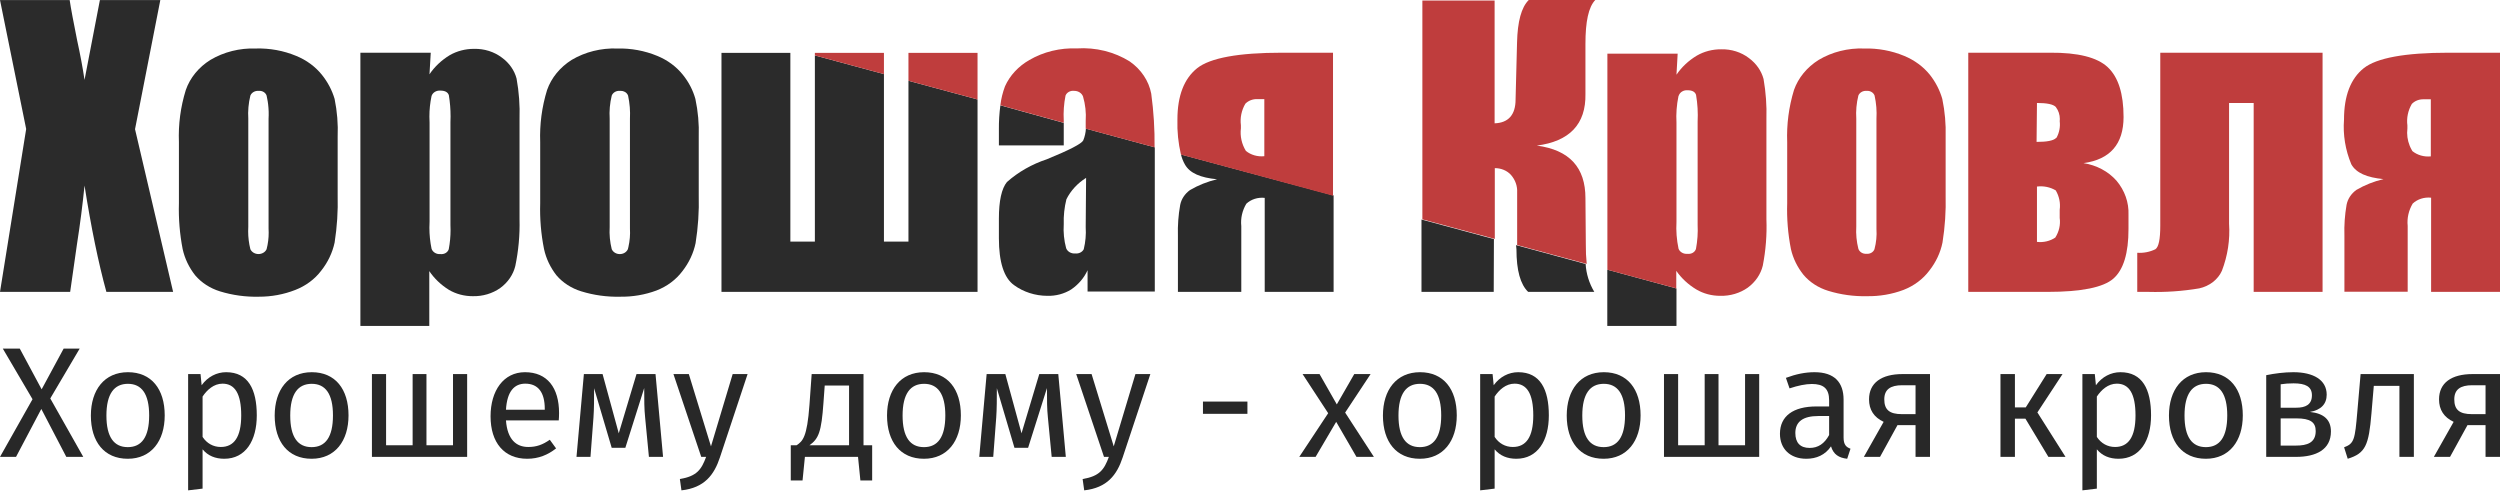
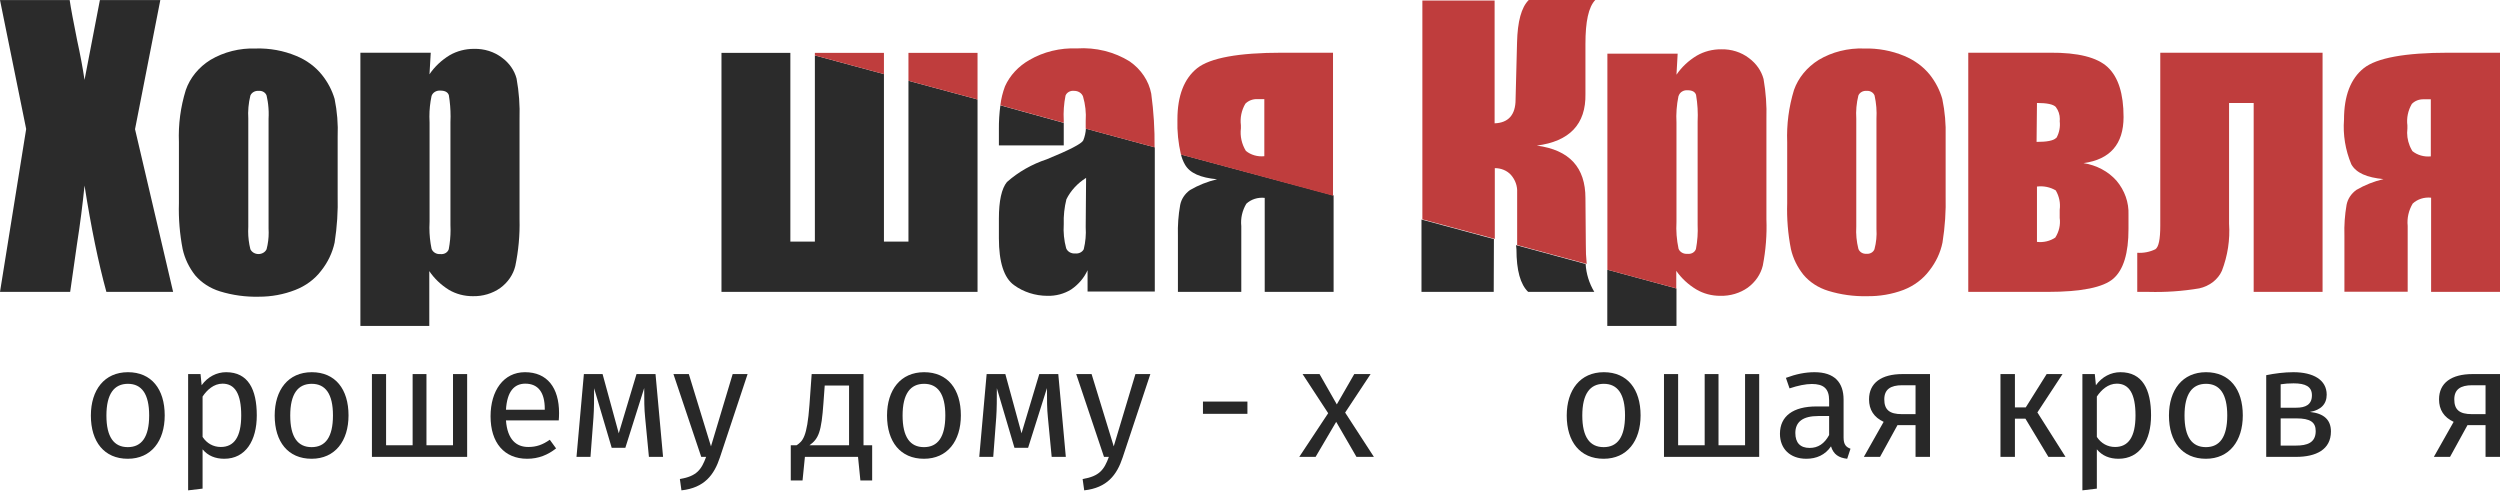
<svg xmlns="http://www.w3.org/2000/svg" width="192" height="38" viewBox="0 0 192 38" fill="none">
  <path d="M12.312 0.006H7.672L6.492 6.135C6.351 5.192 6.162 4.182 5.926 3.104C5.638 1.663 5.442 0.639 5.351 0.006H0L2.01 9.907L0 22.416H5.389L5.91 18.765C6.16 17.175 6.349 15.673 6.492 14.252C6.996 17.458 7.556 20.18 8.17 22.416H13.295L10.37 9.921L12.312 0.006Z" fill="#2B2B2B" />
-   <path fill-rule="evenodd" clip-rule="evenodd" d="M50.473 4.291C51.263 4.613 51.943 5.115 52.446 5.746C52.895 6.303 53.221 6.932 53.406 7.598C53.61 8.557 53.696 9.532 53.663 10.508V15.001C53.696 16.228 53.615 17.456 53.421 18.672C53.259 19.446 52.913 20.181 52.408 20.827C51.919 21.48 51.229 21.995 50.42 22.309C49.535 22.639 48.583 22.802 47.624 22.787C46.612 22.811 45.603 22.672 44.646 22.376C43.889 22.144 43.227 21.718 42.741 21.15C42.266 20.544 41.939 19.856 41.782 19.13C41.55 17.972 41.451 16.796 41.487 15.62V10.905C41.438 9.558 41.616 8.211 42.016 6.911C42.344 5.977 43.008 5.165 43.905 4.6C44.939 3.987 46.164 3.681 47.405 3.725C48.463 3.7 49.513 3.894 50.473 4.291ZM47.671 6.976C47.787 6.975 47.901 7.005 47.999 7.062C48.111 7.128 48.195 7.227 48.236 7.342C48.363 7.928 48.411 8.524 48.38 9.12V17.553C48.408 18.026 48.368 18.5 48.263 18.964C48.25 19.021 48.236 19.079 48.221 19.136C48.172 19.248 48.087 19.343 47.977 19.411C47.866 19.478 47.735 19.514 47.601 19.514C47.467 19.514 47.337 19.478 47.226 19.411C47.115 19.343 47.03 19.248 46.981 19.136C46.842 18.58 46.789 18.009 46.823 17.439V9.12C46.785 8.524 46.839 7.926 46.981 7.342C47.025 7.227 47.111 7.129 47.224 7.063C47.324 7.005 47.44 6.975 47.558 6.976C47.576 6.976 47.594 6.977 47.612 6.978C47.632 6.976 47.651 6.976 47.671 6.976Z" fill="#2B2B2B" />
  <path fill-rule="evenodd" clip-rule="evenodd" d="M36.408 3.752C37.19 3.733 37.951 3.973 38.547 4.426C39.111 4.836 39.508 5.403 39.673 6.035C39.859 7.059 39.934 8.097 39.9 9.134V16.846C39.93 18.048 39.821 19.249 39.575 20.43C39.414 21.093 39.007 21.689 38.418 22.12C37.819 22.543 37.073 22.765 36.309 22.747C35.66 22.749 35.023 22.581 34.48 22.262C33.868 21.882 33.353 21.391 32.969 20.82V25.03H27.678V4.048H33.082L32.984 5.705C33.378 5.121 33.909 4.62 34.541 4.237C35.097 3.918 35.746 3.749 36.408 3.752ZM34.603 17.66C34.603 17.53 34.6 17.4 34.594 17.271L34.594 9.397C34.6 9.244 34.604 9.091 34.604 8.939C34.604 8.396 34.56 7.853 34.473 7.315C34.397 7.079 34.178 6.958 33.815 6.958C33.666 6.947 33.517 6.983 33.394 7.059C33.272 7.135 33.182 7.247 33.142 7.376C33.032 7.897 32.977 8.426 32.978 8.955C32.977 9.109 32.982 9.263 32.991 9.417V17.008C32.982 17.168 32.978 17.328 32.978 17.487C32.978 18.029 33.033 18.57 33.143 19.103C33.186 19.232 33.278 19.343 33.404 19.419C33.529 19.494 33.68 19.527 33.83 19.514C33.969 19.529 34.11 19.5 34.227 19.431C34.343 19.361 34.428 19.257 34.465 19.137C34.557 18.648 34.603 18.154 34.603 17.66Z" fill="#2B2B2B" />
  <path fill-rule="evenodd" clip-rule="evenodd" d="M22.742 4.291C23.534 4.613 24.217 5.115 24.723 5.746C25.172 6.305 25.502 6.933 25.698 7.598C25.894 8.557 25.973 9.533 25.932 10.508V15.001C25.965 16.215 25.887 17.429 25.698 18.631C25.531 19.407 25.18 20.142 24.67 20.787C24.177 21.44 23.485 21.955 22.674 22.269C21.793 22.614 20.841 22.791 19.878 22.787C18.863 22.811 17.852 22.672 16.892 22.376C16.139 22.142 15.479 21.716 14.995 21.151C14.517 20.545 14.188 19.856 14.028 19.13C13.803 17.971 13.707 16.796 13.741 15.62V10.905C13.688 9.558 13.867 8.211 14.27 6.911C14.595 5.975 15.259 5.162 16.159 4.601C17.191 3.988 18.413 3.682 19.651 3.725C20.717 3.695 21.776 3.889 22.742 4.291ZM20.626 17.554C20.632 17.656 20.635 17.759 20.635 17.862C20.637 18.29 20.583 18.718 20.475 19.137C20.425 19.247 20.339 19.342 20.227 19.409C20.116 19.475 19.985 19.511 19.852 19.511C19.718 19.511 19.587 19.475 19.476 19.409C19.364 19.342 19.278 19.247 19.228 19.137C19.115 18.684 19.058 18.223 19.059 17.761C19.059 17.642 19.062 17.524 19.069 17.405V9.12C19.032 8.524 19.085 7.925 19.228 7.342C19.274 7.227 19.361 7.13 19.476 7.064C19.591 6.998 19.727 6.968 19.863 6.978C19.997 6.965 20.131 6.995 20.243 7.061C20.355 7.128 20.437 7.227 20.475 7.342C20.508 7.486 20.536 7.63 20.559 7.776C20.571 7.852 20.582 7.928 20.591 8.004C20.636 8.375 20.648 8.748 20.626 9.12V17.554Z" fill="#2B2B2B" />
  <path d="M83.193 10.784C83.072 11.033 82.142 11.518 80.396 12.232C79.248 12.612 78.204 13.207 77.335 13.977C76.927 14.475 76.715 15.412 76.715 16.786V18.294C76.715 20.147 77.108 21.346 77.879 21.898C78.599 22.426 79.502 22.716 80.434 22.72C81.09 22.738 81.734 22.565 82.271 22.228C82.829 21.845 83.262 21.336 83.525 20.753V22.39H88.688V13.202C88.688 12.529 88.688 11.896 88.688 11.316L83.397 9.881C83.381 10.19 83.312 10.494 83.193 10.784ZM83.382 17.439C83.419 18.011 83.368 18.584 83.231 19.143C83.174 19.251 83.081 19.341 82.964 19.399C82.847 19.457 82.713 19.48 82.581 19.466C82.428 19.479 82.276 19.446 82.148 19.371C82.02 19.296 81.925 19.185 81.878 19.056C81.717 18.454 81.656 17.834 81.696 17.217C81.674 16.574 81.743 15.931 81.9 15.304C82.228 14.644 82.75 14.076 83.412 13.66L83.382 17.439Z" fill="#2B2B2B" />
  <path d="M76.715 9.935V11.168H81.696V9.437L76.829 8.09C76.748 8.702 76.71 9.319 76.715 9.935Z" fill="#2B2B2B" />
  <path d="M91 12.63C91.378 13.303 92.202 13.647 93.472 13.768C92.733 13.943 92.032 14.222 91.393 14.596C90.994 14.884 90.725 15.291 90.638 15.742C90.498 16.525 90.44 17.319 90.464 18.113V22.417H95.331V17.365C95.269 16.771 95.403 16.174 95.717 15.647C95.896 15.479 96.118 15.35 96.363 15.272C96.609 15.194 96.871 15.168 97.13 15.196V22.417H102.421V15.007L90.698 11.862C90.76 12.128 90.862 12.387 91 12.63Z" fill="#2B2B2B" />
  <path d="M109.17 22.417H114.718L114.733 18.362L109.17 16.86V22.417Z" fill="#2B2B2B" />
  <path d="M116.464 19.15C116.464 20.766 116.766 21.844 117.363 22.417H122.442C122.047 21.755 121.82 21.023 121.777 20.275L116.433 18.826L116.464 19.15Z" fill="#2B2B2B" />
  <path d="M123.44 25.03H128.753V22.154L123.44 20.712V25.03Z" fill="#2B2B2B" />
  <path d="M69.769 18.557H67.887V5.692L62.582 4.257V18.557H60.7V4.062H55.409V22.417H75.075V7.638L69.769 6.204V18.557Z" fill="#2B2B2B" />
  <path d="M67.887 4.062H62.582V4.257L67.887 5.692V4.062Z" fill="#BF3D3D" />
  <path d="M69.769 4.062V6.204L75.075 7.638V4.062H69.769Z" fill="#BF3D3D" />
  <path d="M86.768 4.722C85.585 3.98 84.151 3.625 82.709 3.718C81.418 3.666 80.141 3.977 79.058 4.607C78.212 5.09 77.557 5.797 77.184 6.628C77.006 7.1 76.886 7.588 76.829 8.083L81.696 9.43V9.248C81.661 8.61 81.707 7.971 81.832 7.342C81.878 7.222 81.97 7.12 82.091 7.053C82.213 6.987 82.356 6.96 82.497 6.978C82.648 6.976 82.796 7.018 82.919 7.097C83.041 7.176 83.132 7.288 83.178 7.416C83.356 8.027 83.425 8.659 83.382 9.289C83.382 9.511 83.382 9.7 83.382 9.881L88.672 11.316C88.687 9.939 88.601 8.562 88.415 7.194C88.23 6.216 87.642 5.335 86.768 4.722Z" fill="#BF3D3D" />
  <path d="M98.453 4.048C95.112 4.048 92.94 4.446 91.938 5.24C90.94 6.042 90.426 7.349 90.426 9.181C90.398 10.085 90.49 10.99 90.698 11.875L102.375 15.034V4.048H98.453ZM97.1 11.996C96.845 12.023 96.588 12.001 96.344 11.931C96.1 11.861 95.876 11.746 95.686 11.592C95.361 11.062 95.227 10.455 95.301 9.854V9.619C95.228 9.051 95.346 8.476 95.641 7.968C95.754 7.852 95.894 7.759 96.053 7.697C96.211 7.636 96.383 7.606 96.555 7.611H97.1V11.996Z" fill="#BF3D3D" />
  <path d="M121.762 15.223C121.762 12.859 120.538 11.518 118.028 11.181C120.538 10.858 121.807 9.538 121.762 7.214V3.368C121.762 1.664 121.996 0.539 122.518 0H117.408C116.842 0.559 116.547 1.65 116.509 3.267L116.396 7.645C116.396 8.831 115.829 9.437 114.786 9.471V0.04H109.238V16.846L114.801 18.348V12.913C115.038 12.911 115.272 12.956 115.487 13.046C115.702 13.136 115.891 13.267 116.04 13.431C116.376 13.815 116.545 14.293 116.517 14.778V18.82L121.86 20.268C121.809 19.776 121.786 19.281 121.792 18.786L121.762 15.223Z" fill="#BF3D3D" />
  <path fill-rule="evenodd" clip-rule="evenodd" d="M132.117 22.72C131.467 22.722 130.83 22.554 130.288 22.235C129.662 21.861 129.134 21.371 128.738 20.8V22.148L123.447 20.713V4.122H128.844L128.753 5.739C129.148 5.153 129.682 4.652 130.318 4.271C130.874 3.95 131.523 3.781 132.185 3.786C132.964 3.766 133.724 4.006 134.316 4.459C134.878 4.872 135.273 5.438 135.442 6.069C135.618 7.083 135.692 8.108 135.661 9.134V16.84C135.706 18.033 135.612 19.227 135.382 20.403C135.221 21.067 134.814 21.662 134.225 22.094C133.627 22.516 132.88 22.738 132.117 22.72ZM129.555 19.496C129.421 19.501 129.289 19.469 129.176 19.404C129.052 19.333 128.959 19.227 128.912 19.103C128.767 18.419 128.714 17.723 128.753 17.028V9.417C128.716 8.74 128.767 8.062 128.904 7.396C128.915 7.363 128.928 7.33 128.945 7.3C128.991 7.192 129.072 7.098 129.179 7.032C129.302 6.956 129.451 6.92 129.6 6.931C129.963 6.931 130.182 7.053 130.257 7.288C130.373 7.97 130.413 8.661 130.378 9.349V17.271C130.408 17.888 130.365 18.507 130.25 19.116C130.213 19.237 130.128 19.341 130.011 19.411C129.912 19.47 129.794 19.5 129.675 19.498C129.651 19.498 129.626 19.497 129.602 19.494C129.586 19.495 129.571 19.496 129.555 19.496Z" fill="#BF3D3D" />
  <path d="M138.511 21.11C138.991 21.678 139.652 22.105 140.408 22.336C141.367 22.632 142.379 22.771 143.393 22.747C144.35 22.762 145.3 22.599 146.182 22.268C146.991 21.954 147.681 21.44 148.17 20.786C148.678 20.142 149.024 19.406 149.183 18.631C149.376 17.429 149.456 16.214 149.425 15V10.508C149.454 9.532 149.368 8.557 149.168 7.598C148.979 6.934 148.656 6.306 148.216 5.745C147.708 5.116 147.026 4.615 146.235 4.29C145.276 3.892 144.225 3.698 143.167 3.725C141.928 3.68 140.706 3.986 139.675 4.6C138.775 5.164 138.108 5.976 137.778 6.911C137.381 8.211 137.206 9.558 137.256 10.905V15.62C137.219 16.796 137.315 17.971 137.543 19.129C137.706 19.843 138.035 20.518 138.511 21.11ZM142.562 9.12C142.524 8.524 142.578 7.925 142.721 7.342C142.766 7.228 142.851 7.13 142.965 7.065C143.078 6.999 143.213 6.968 143.348 6.978C143.483 6.966 143.617 6.996 143.73 7.062C143.843 7.128 143.927 7.227 143.968 7.342C144.099 7.927 144.147 8.524 144.112 9.12V17.587C144.146 18.107 144.095 18.629 143.96 19.136C143.918 19.25 143.834 19.347 143.721 19.412C143.608 19.477 143.474 19.505 143.341 19.493C143.203 19.501 143.066 19.466 142.953 19.395C142.841 19.324 142.759 19.221 142.721 19.102C142.582 18.546 142.528 17.975 142.562 17.405V9.12Z" fill="#BF3D3D" />
  <path fill-rule="evenodd" clip-rule="evenodd" d="M163.468 17.574C163.473 19.442 163.085 20.717 162.304 21.4C161.533 22.073 159.848 22.417 157.248 22.417H151.163V4.048H157.437C159.583 4.03 161.062 4.401 161.873 5.16C162.684 5.918 163.09 7.196 163.09 8.992C163.085 11.067 162.06 12.246 160.014 12.528C161.015 12.684 161.917 13.164 162.546 13.876C163.181 14.629 163.506 15.554 163.468 16.496V17.574ZM156.439 7.931V7.908C157.202 7.908 157.686 8.009 157.882 8.211C158.089 8.486 158.197 8.809 158.195 9.138C158.195 9.196 158.192 9.254 158.186 9.312C158.239 9.74 158.157 10.172 157.95 10.562C157.933 10.579 157.913 10.596 157.891 10.612C157.689 10.801 157.206 10.898 156.409 10.898L156.439 7.931ZM157.882 14.623C157.458 14.37 156.945 14.264 156.439 14.327V18.577C156.938 18.636 157.443 18.517 157.845 18.247C158.138 17.79 158.257 17.261 158.185 16.738V16.112C158.255 15.6 158.149 15.081 157.882 14.623Z" fill="#BF3D3D" />
  <path d="M168.902 22.147C169.291 22.061 169.651 21.894 169.953 21.66C170.255 21.426 170.491 21.131 170.641 20.8C171.087 19.638 171.275 18.409 171.192 17.183V7.908H173.082V22.417H178.373V4.048H165.909V17.338C165.909 18.369 165.788 18.975 165.531 19.143C165.107 19.351 164.624 19.445 164.141 19.413V22.417H165.01C166.314 22.453 167.62 22.363 168.902 22.147Z" fill="#BF3D3D" />
  <path fill-rule="evenodd" clip-rule="evenodd" d="M181.532 5.24C182.53 4.446 184.706 4.048 188.04 4.048H192V22.417H186.709V15.182C186.451 15.155 186.188 15.181 185.943 15.259C185.697 15.338 185.476 15.466 185.296 15.634C184.983 16.161 184.849 16.758 184.91 17.352V22.403H180.051V18.099C180.025 17.306 180.081 16.512 180.217 15.728C180.305 15.277 180.573 14.87 180.973 14.583C181.612 14.21 182.313 13.931 183.051 13.755C181.781 13.633 180.958 13.29 180.58 12.616C180.122 11.519 179.931 10.348 180.02 9.181C180.02 7.349 180.534 6.035 181.532 5.24ZM185.931 11.944C186.175 12.014 186.432 12.036 186.687 12.01V7.625H186.687V7.625H186.15C185.976 7.619 185.803 7.648 185.643 7.709C185.483 7.771 185.342 7.864 185.228 7.982C184.933 8.49 184.815 9.064 184.888 9.632V9.868C184.832 10.319 184.894 10.772 185.065 11.195C185.11 11.305 185.162 11.413 185.222 11.518C185.238 11.548 185.255 11.577 185.273 11.606C185.463 11.759 185.687 11.874 185.931 11.944Z" fill="#BF3D3D" />
-   <path d="M3.861 30.6L6.118 26.775H4.887L3.198 29.9L1.52 26.775H0.217L2.498 30.66L0 35.088H1.231L3.173 31.408L5.092 35.088H6.395L3.861 30.6Z" fill="#282828" />
  <path d="M9.826 28.585C8.017 28.585 6.979 29.948 6.979 31.915C6.979 33.93 8.004 35.233 9.814 35.233C11.612 35.233 12.65 33.87 12.65 31.903C12.65 29.888 11.636 28.585 9.826 28.585ZM9.826 29.477C10.876 29.477 11.456 30.25 11.456 31.903C11.456 33.568 10.876 34.34 9.814 34.34C8.753 34.34 8.173 33.568 8.173 31.915C8.173 30.25 8.765 29.477 9.826 29.477Z" fill="#282828" />
  <path d="M17.368 28.585C16.644 28.585 15.956 28.934 15.485 29.586L15.401 28.729H14.448V37.659L15.558 37.526V34.509C15.968 35.004 16.535 35.233 17.223 35.233C18.864 35.233 19.721 33.834 19.721 31.903C19.721 29.9 19.057 28.585 17.368 28.585ZM16.958 34.328C16.378 34.328 15.884 34.051 15.558 33.556V30.455C15.896 29.948 16.415 29.465 17.09 29.465C18.044 29.465 18.526 30.25 18.526 31.903C18.526 33.568 17.971 34.328 16.958 34.328Z" fill="#282828" />
  <path d="M23.943 28.585C22.133 28.585 21.096 29.948 21.096 31.915C21.096 33.93 22.121 35.233 23.931 35.233C25.729 35.233 26.767 33.87 26.767 31.903C26.767 29.888 25.753 28.585 23.943 28.585ZM23.943 29.477C24.993 29.477 25.572 30.25 25.572 31.903C25.572 33.568 24.993 34.34 23.931 34.34C22.869 34.34 22.29 33.568 22.29 31.915C22.29 30.25 22.881 29.477 23.943 29.477Z" fill="#282828" />
  <path d="M35.877 28.729H34.791V34.196H32.752V28.729H31.69V34.196H29.651V28.729H28.564V35.088H35.877V28.729Z" fill="#282828" />
  <path d="M42.936 31.722C42.936 29.779 42.031 28.585 40.318 28.585C38.677 28.585 37.675 29.996 37.675 31.975C37.675 33.99 38.713 35.233 40.487 35.233C41.367 35.233 42.079 34.932 42.707 34.437L42.224 33.773C41.669 34.159 41.199 34.328 40.571 34.328C39.654 34.328 38.966 33.761 38.858 32.289H42.912C42.924 32.144 42.936 31.939 42.936 31.722ZM41.838 31.468H38.858C38.942 30.057 39.497 29.465 40.342 29.465C41.343 29.465 41.838 30.153 41.838 31.396V31.468Z" fill="#282828" />
  <path d="M50.344 28.729H48.884L47.521 33.279L46.278 28.729H44.842L44.275 35.088H45.349L45.578 32.072C45.626 31.408 45.626 30.612 45.626 29.815L46.978 34.389H48.027L49.475 29.803C49.475 30.757 49.475 31.384 49.548 32.084L49.837 35.088H50.923L50.344 28.729Z" fill="#282828" />
  <path d="M57.415 28.729H56.269L54.603 34.28L52.902 28.729H51.72L53.855 35.088H54.23C53.867 36.078 53.505 36.573 52.214 36.79L52.335 37.659C54.097 37.465 54.845 36.476 55.291 35.125L57.415 28.729Z" fill="#282828" />
  <path d="M66.318 34.196V28.729H62.336L62.167 31.094C61.986 33.58 61.648 33.882 61.178 34.196H60.731V36.898H61.636L61.817 35.088H65.896L66.077 36.898H66.982V34.196H66.318ZM65.208 34.196H62.167C62.879 33.689 63.084 33.158 63.241 30.95L63.338 29.61H65.208V34.196Z" fill="#282828" />
  <path d="M70.972 28.585C69.162 28.585 68.124 29.948 68.124 31.915C68.124 33.93 69.15 35.233 70.96 35.233C72.757 35.233 73.795 33.87 73.795 31.903C73.795 29.888 72.782 28.585 70.972 28.585ZM70.972 29.477C72.021 29.477 72.601 30.25 72.601 31.903C72.601 33.568 72.021 34.34 70.96 34.34C69.898 34.34 69.319 33.568 69.319 31.915C69.319 30.25 69.91 29.477 70.972 29.477Z" fill="#282828" />
  <path d="M81.276 28.729H79.816L78.453 33.279L77.21 28.729H75.774L75.207 35.088H76.281L76.51 32.072C76.558 31.408 76.558 30.612 76.558 29.815L77.91 34.389H78.959L80.407 29.803C80.407 30.757 80.407 31.384 80.48 32.084L80.769 35.088H81.855L81.276 28.729Z" fill="#282828" />
  <path d="M88.347 28.729H87.201L85.535 34.28L83.834 28.729H82.652L84.787 35.088H85.161C84.799 36.078 84.438 36.573 83.146 36.79L83.267 37.659C85.029 37.465 85.777 36.476 86.223 35.125L88.347 28.729Z" fill="#282828" />
  <path d="M92.387 31.782H95.802V30.841H92.387V31.782Z" fill="#282828" />
  <path d="M103.307 31.686L105.262 28.729H104.007L102.667 31.058L101.34 28.729H100.037L102.004 31.734L99.784 35.088H101.038L102.619 32.398L104.176 35.088H105.515L103.307 31.686Z" fill="#282828" />
-   <path d="M109.056 28.585C107.246 28.585 106.209 29.948 106.209 31.915C106.209 33.93 107.234 35.233 109.044 35.233C110.842 35.233 111.88 33.87 111.88 31.903C111.88 29.888 110.866 28.585 109.056 28.585ZM109.056 29.477C110.106 29.477 110.685 30.25 110.685 31.903C110.685 33.568 110.106 34.34 109.044 34.34C107.982 34.34 107.403 33.568 107.403 31.915C107.403 30.25 107.994 29.477 109.056 29.477Z" fill="#282828" />
-   <path d="M116.598 28.585C115.874 28.585 115.186 28.934 114.715 29.586L114.631 28.729H113.677V37.659L114.788 37.526V34.509C115.198 35.004 115.765 35.233 116.453 35.233C118.094 35.233 118.951 33.834 118.951 31.903C118.951 29.9 118.287 28.585 116.598 28.585ZM116.187 34.328C115.608 34.328 115.113 34.051 114.788 33.556V30.455C115.125 29.948 115.644 29.465 116.32 29.465C117.273 29.465 117.756 30.25 117.756 31.903C117.756 33.568 117.201 34.328 116.187 34.328Z" fill="#282828" />
  <path d="M123.173 28.585C121.363 28.585 120.325 29.948 120.325 31.915C120.325 33.93 121.351 35.233 123.161 35.233C124.959 35.233 125.997 33.87 125.997 31.903C125.997 29.888 124.983 28.585 123.173 28.585ZM123.173 29.477C124.223 29.477 124.802 30.25 124.802 31.903C124.802 33.568 124.223 34.34 123.161 34.34C122.099 34.34 121.52 33.568 121.52 31.915C121.52 30.25 122.111 29.477 123.173 29.477Z" fill="#282828" />
  <path d="M135.106 28.729H134.021V34.196H131.981V28.729H130.919V34.196H128.88V28.729H127.794V35.088H135.106V28.729Z" fill="#282828" />
  <path d="M141.587 33.604V30.696C141.587 29.369 140.887 28.585 139.354 28.585C138.642 28.585 137.943 28.729 137.158 29.019L137.436 29.828C138.087 29.61 138.679 29.49 139.149 29.49C140.03 29.49 140.477 29.828 140.477 30.744V31.215H139.499C137.725 31.215 136.7 31.951 136.7 33.315C136.7 34.449 137.46 35.233 138.727 35.233C139.499 35.233 140.175 34.944 140.621 34.28C140.814 34.907 141.225 35.161 141.864 35.233L142.118 34.461C141.792 34.34 141.587 34.159 141.587 33.604ZM138.98 34.401C138.256 34.401 137.882 34.002 137.882 33.254C137.882 32.386 138.473 31.951 139.644 31.951H140.477V33.411C140.115 34.075 139.632 34.401 138.98 34.401Z" fill="#282828" />
  <path d="M146.112 28.729C144.495 28.729 143.542 29.405 143.542 30.672C143.542 31.468 143.916 32.048 144.664 32.398L143.144 35.088H144.387L145.726 32.651H147.114V35.088H148.224V28.729H146.112ZM146.064 31.806C145.111 31.806 144.713 31.468 144.713 30.672C144.713 29.912 145.183 29.586 146.088 29.586H147.114V31.806H146.064Z" fill="#282828" />
  <path d="M158.402 28.729H157.183L155.578 31.288H154.746V28.729H153.636V35.088H154.746V32.156H155.554L157.316 35.088H158.631L156.471 31.674L158.402 28.729Z" fill="#282828" />
  <path d="M162.848 28.585C162.124 28.585 161.436 28.934 160.966 29.586L160.881 28.729H159.928V37.659L161.038 37.526V34.509C161.449 35.004 162.016 35.233 162.703 35.233C164.344 35.233 165.201 33.834 165.201 31.903C165.201 29.9 164.538 28.585 162.848 28.585ZM162.438 34.328C161.859 34.328 161.364 34.051 161.038 33.556V30.455C161.376 29.948 161.895 29.465 162.571 29.465C163.524 29.465 164.007 30.25 164.007 31.903C164.007 33.568 163.452 34.328 162.438 34.328Z" fill="#282828" />
  <path d="M169.424 28.585C167.614 28.585 166.576 29.948 166.576 31.915C166.576 33.93 167.602 35.233 169.412 35.233C171.209 35.233 172.247 33.87 172.247 31.903C172.247 29.888 171.234 28.585 169.424 28.585ZM169.424 29.477C170.473 29.477 171.053 30.25 171.053 31.903C171.053 33.568 170.473 34.34 169.412 34.34C168.35 34.34 167.771 33.568 167.771 31.915C167.771 30.25 168.362 29.477 169.424 29.477Z" fill="#282828" />
  <path d="M177.399 31.637C178.244 31.493 178.69 31.034 178.69 30.31C178.69 29.176 177.665 28.585 176.132 28.585C175.433 28.585 174.696 28.681 174.045 28.814V35.088H176.338C177.87 35.088 179.016 34.533 179.016 33.134C179.016 32.253 178.485 31.746 177.399 31.637ZM176.144 29.441C177.074 29.441 177.556 29.695 177.556 30.358C177.556 31.082 177.061 31.312 176.35 31.312H175.155V29.514C175.481 29.465 175.77 29.441 176.144 29.441ZM176.338 34.22H175.155V32.132H176.362C177.448 32.132 177.846 32.434 177.846 33.109C177.846 34.014 177.17 34.22 176.338 34.22Z" fill="#282828" />
-   <path d="M181.294 28.729L181.041 31.637C180.86 33.737 180.812 34.063 180.027 34.352L180.305 35.233C181.68 34.811 181.922 34.183 182.127 31.758L182.308 29.634H184.275V35.088H185.385V28.729H181.294Z" fill="#282828" />
  <path d="M189.888 28.729C188.271 28.729 187.318 29.405 187.318 30.672C187.318 31.468 187.692 32.048 188.44 32.398L186.92 35.088H188.163L189.502 32.651H190.89V35.088H192V28.729H189.888ZM189.84 31.806C188.887 31.806 188.489 31.468 188.489 30.672C188.489 29.912 188.959 29.586 189.864 29.586H190.89V31.806H189.84Z" fill="#282828" />
</svg>